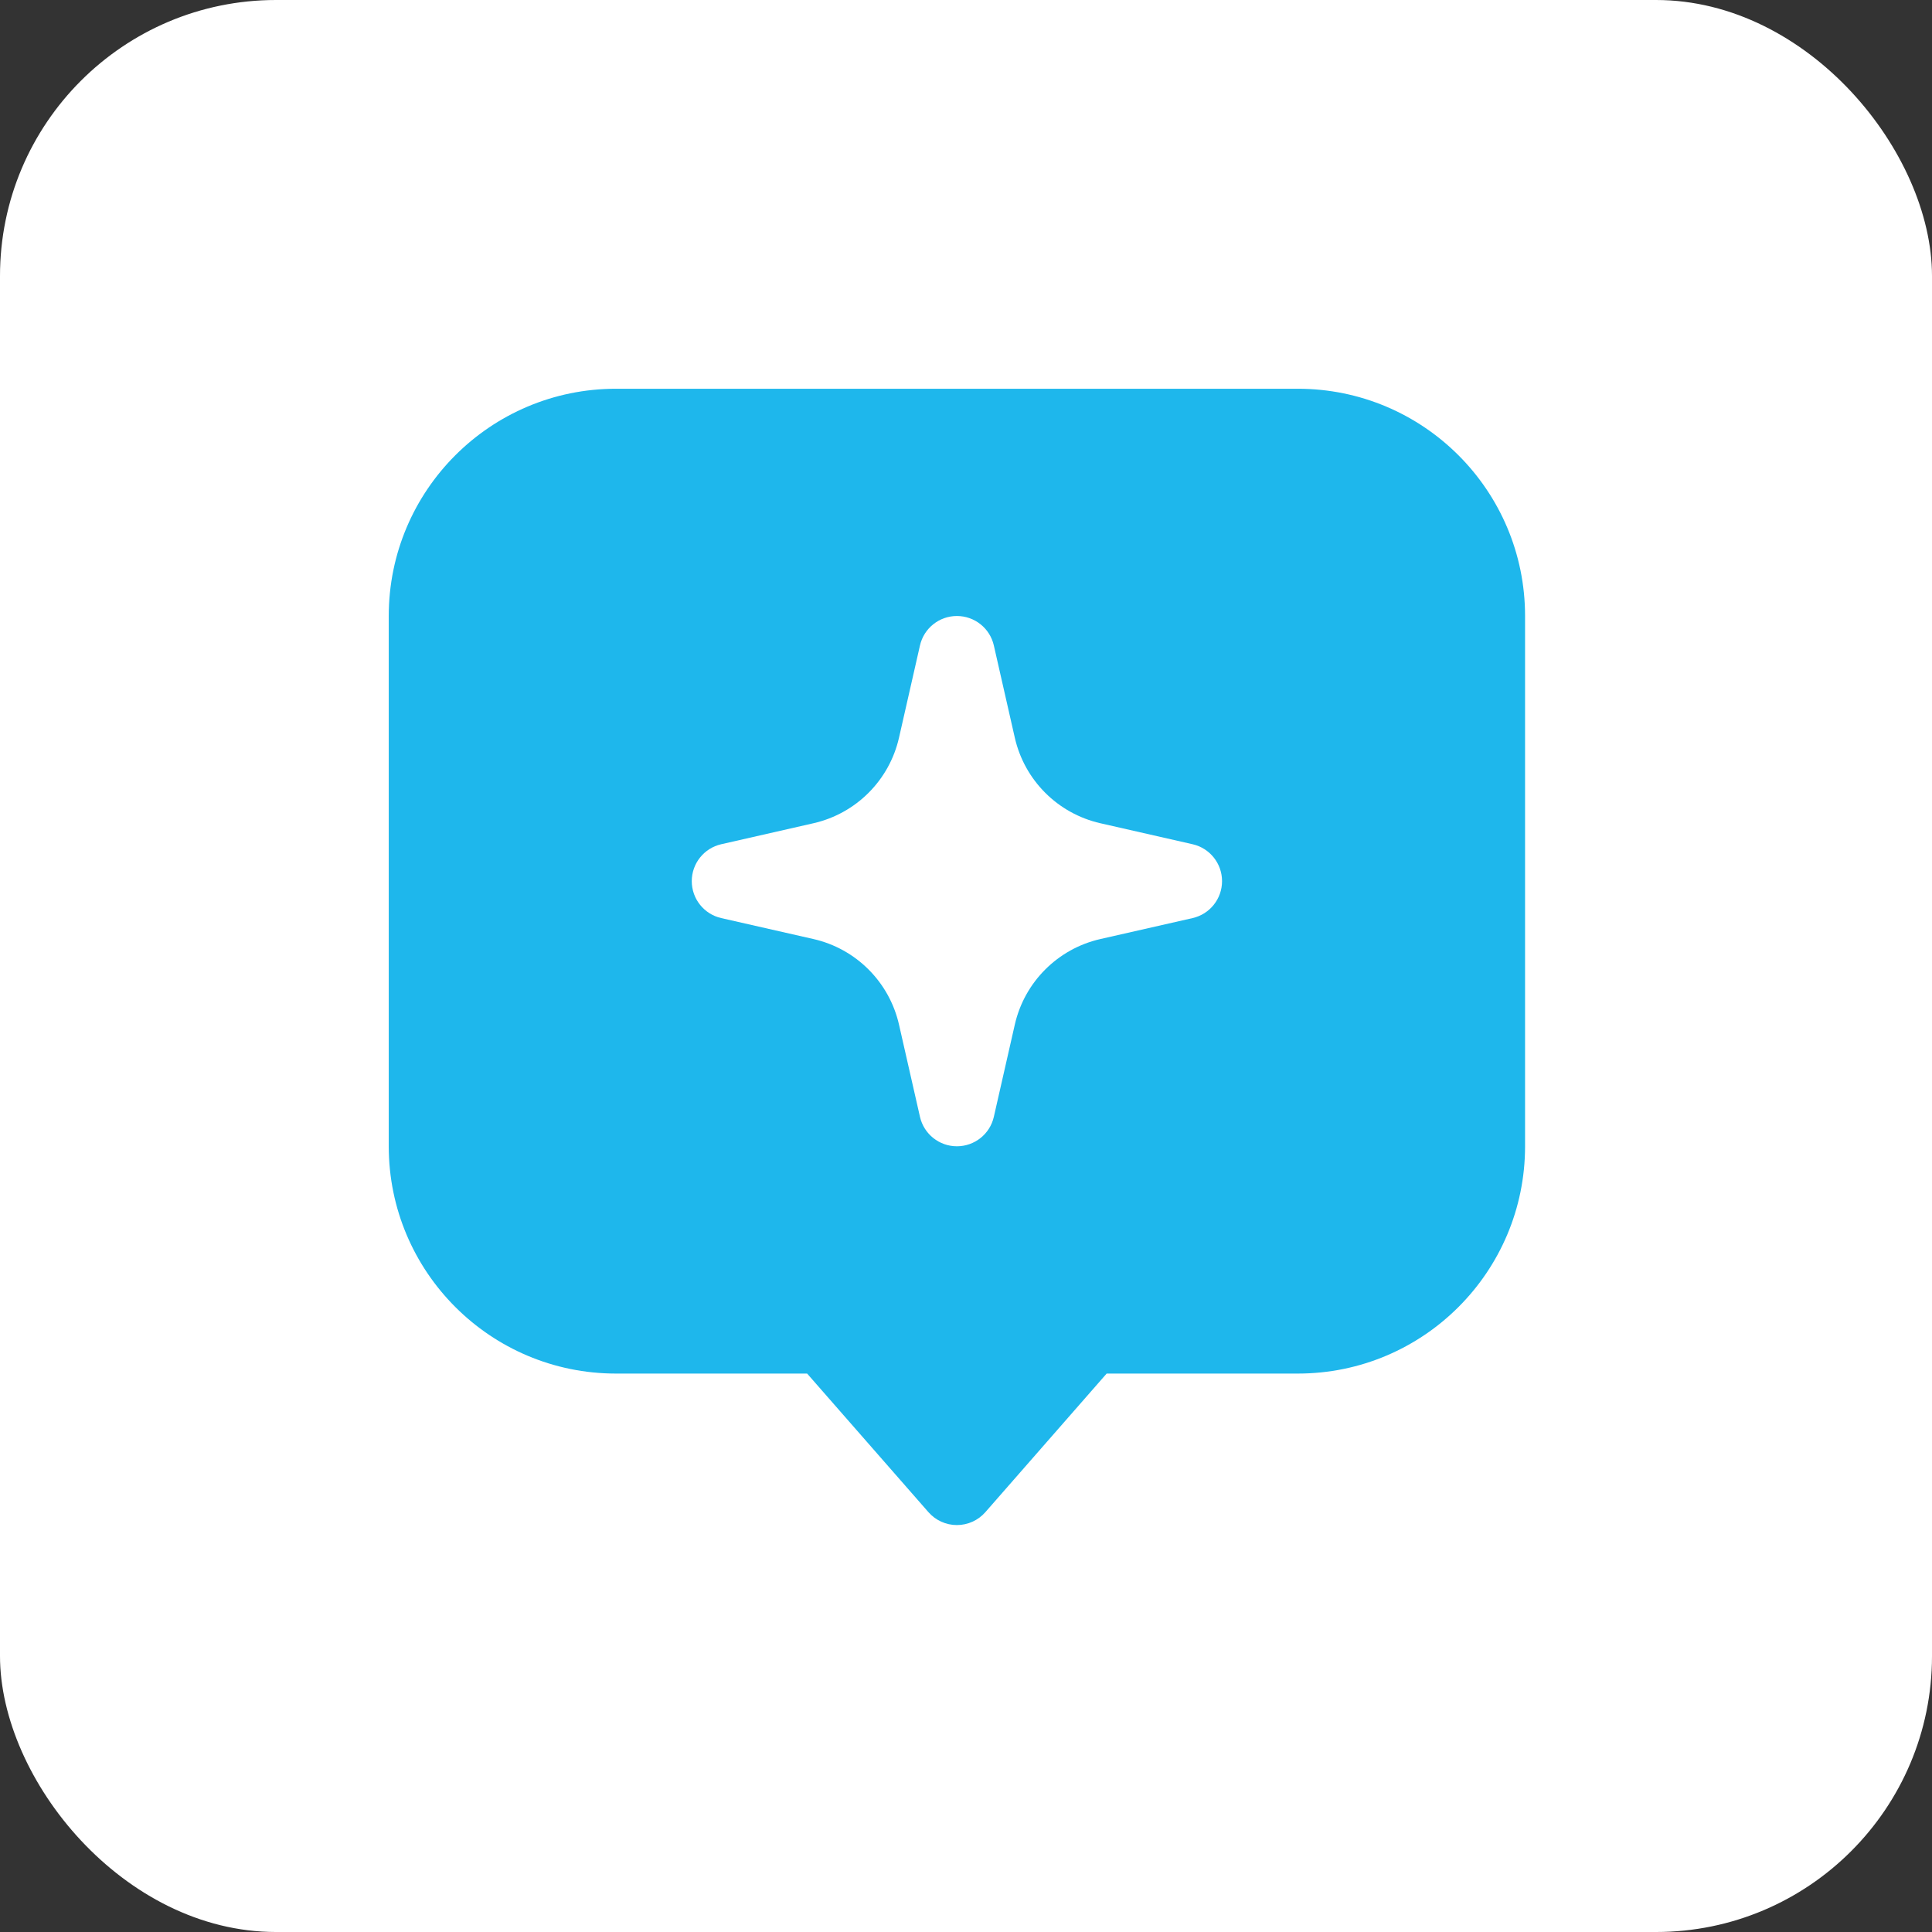
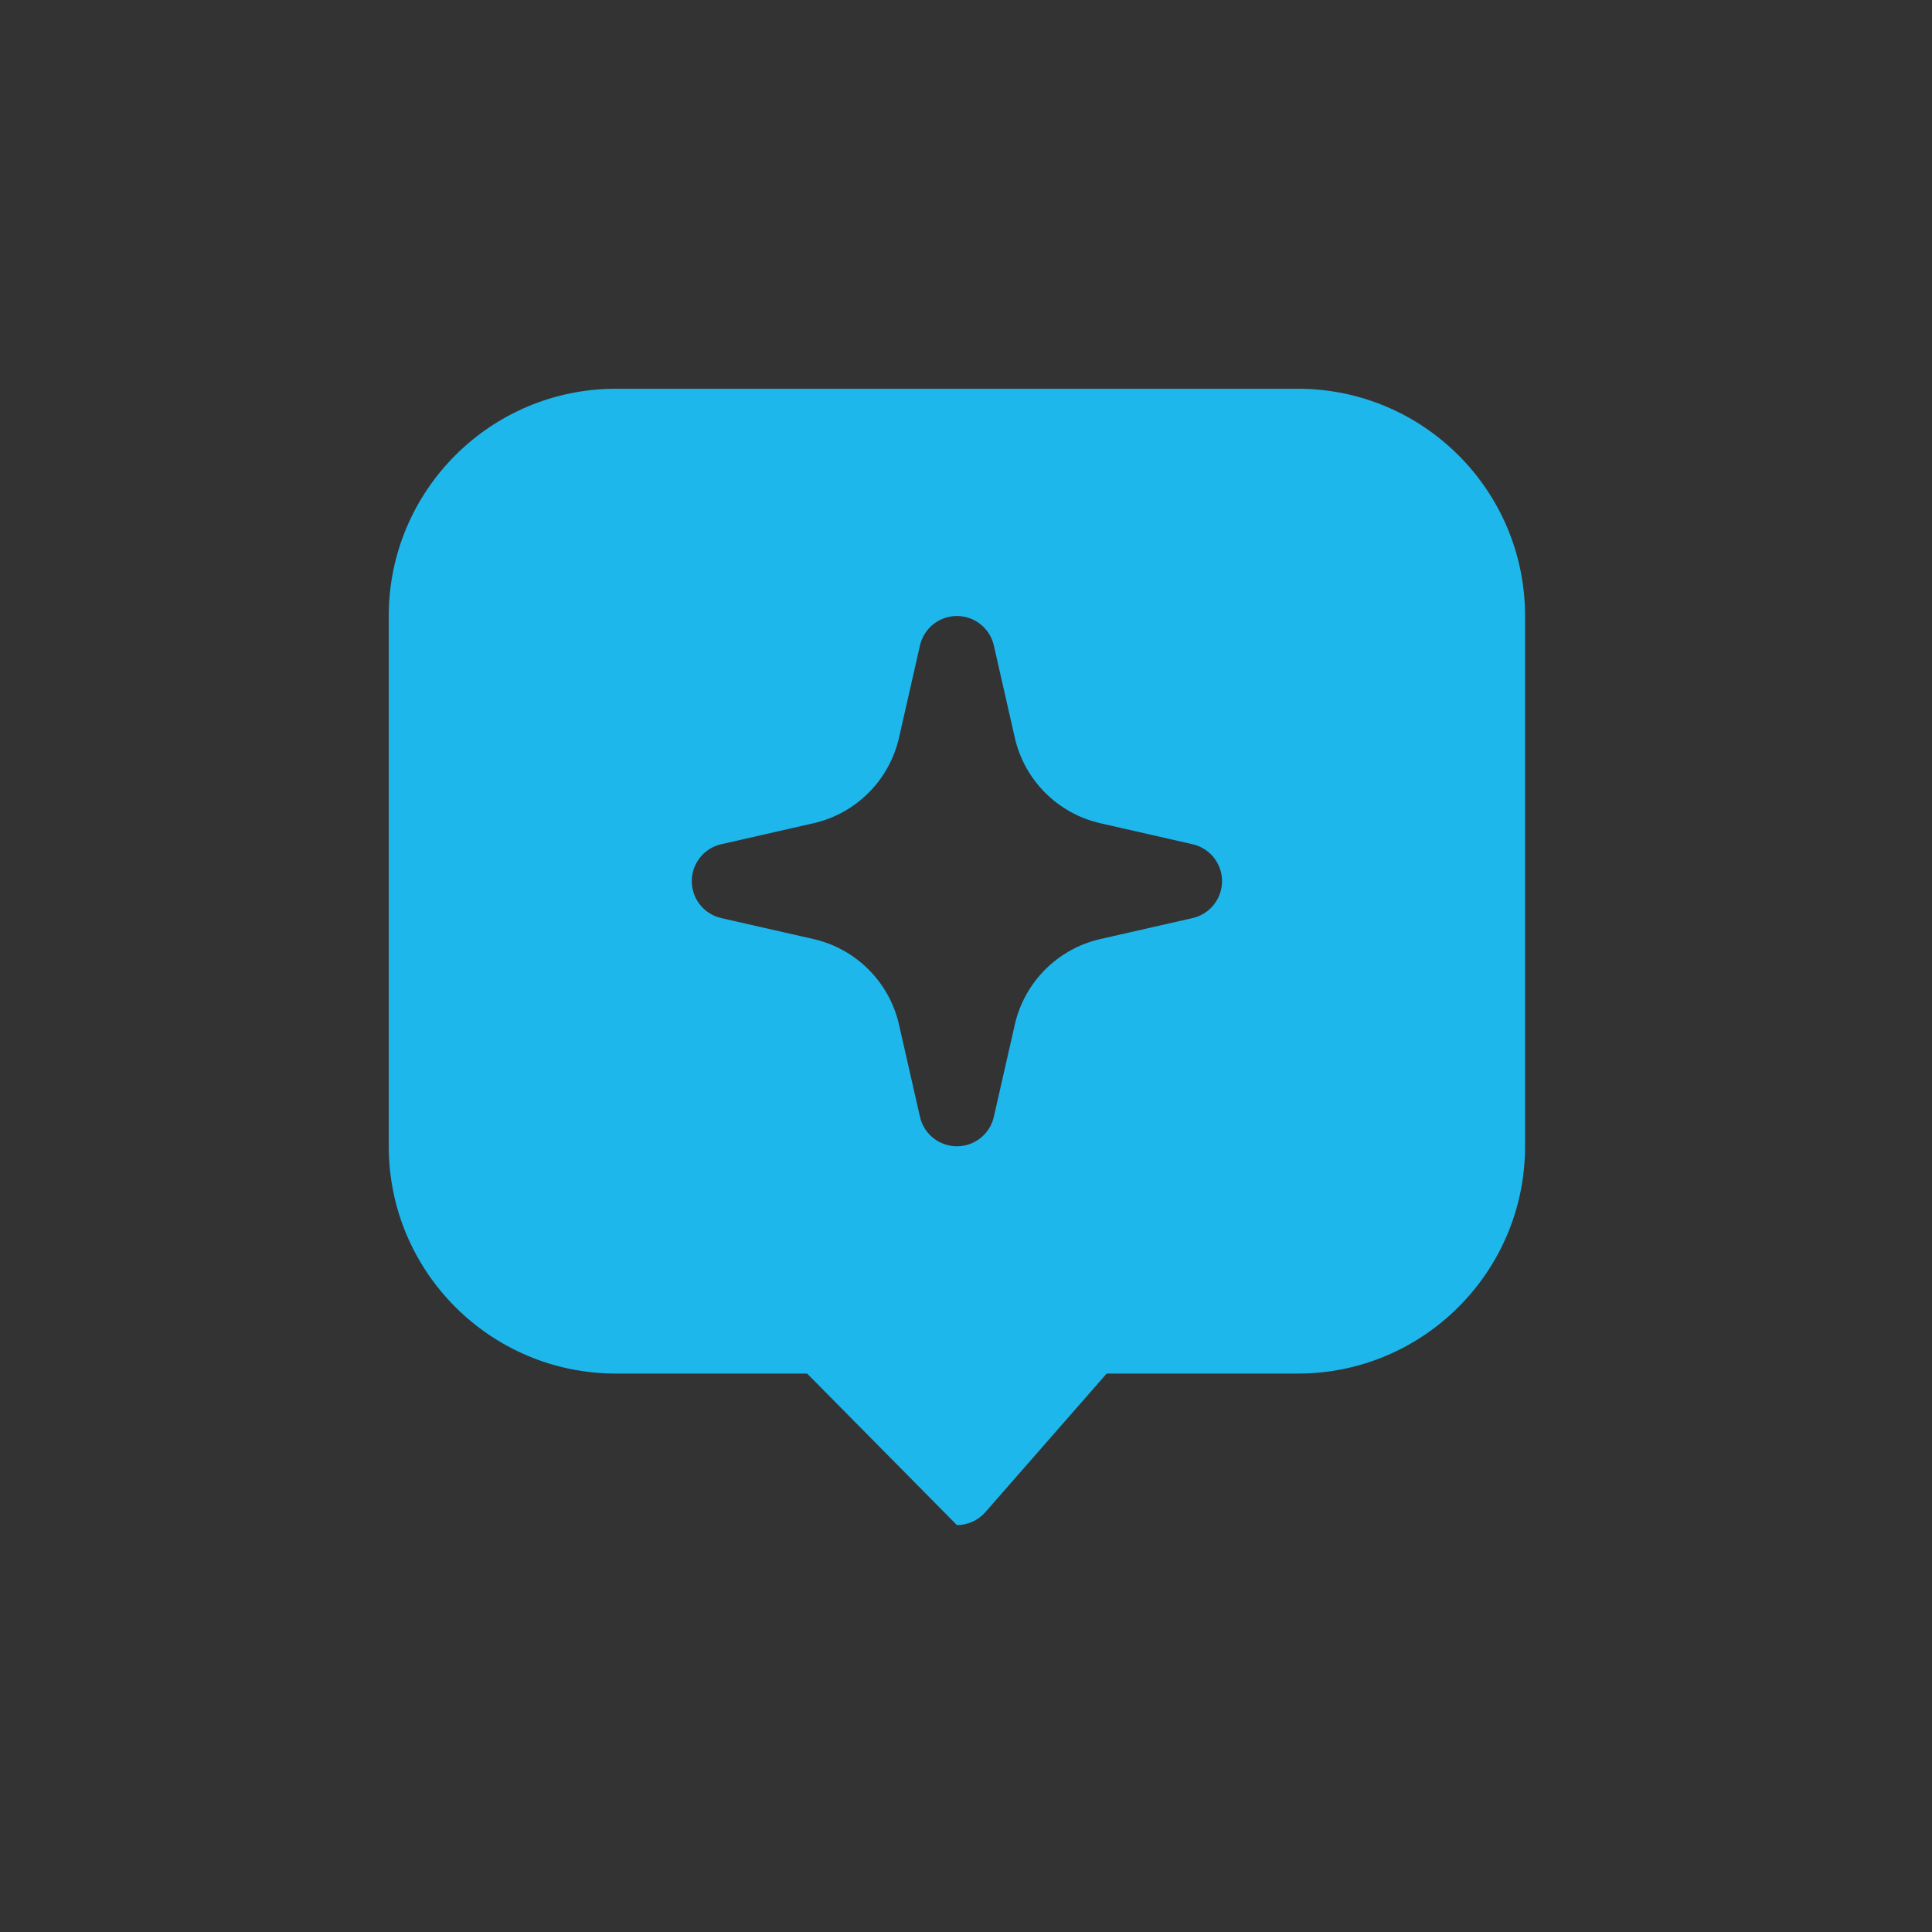
<svg xmlns="http://www.w3.org/2000/svg" width="70" height="70" viewBox="0 0 70 70" fill="none">
  <rect x="0" y="0" width="70" height="70" fill="#333333" stroke="none" />
-   <rect width="70" height="70" rx="10" fill="white" />
-   <path fill-rule="evenodd" clip-rule="evenodd" d="M14.085 22.319C14.085 17.771 17.771 14.085 22.319 14.085H47.022C51.569 14.085 55.256 17.771 55.256 22.319V41.532C55.256 46.08 51.569 49.767 47.022 49.767H40.096L35.703 54.787C35.443 55.085 35.066 55.256 34.67 55.256C34.275 55.256 33.898 55.085 33.638 54.787L29.244 49.767H22.319C17.771 49.767 14.085 46.08 14.085 41.532V22.319ZM34.67 22.319C35.311 22.319 35.867 22.762 36.009 23.387L36.768 26.727C37.119 28.271 38.325 29.477 39.87 29.828L43.209 30.588C43.834 30.73 44.277 31.285 44.277 31.926C44.277 32.566 43.834 33.122 43.209 33.264L39.87 34.023C38.325 34.374 37.119 35.581 36.768 37.125L36.009 40.464C35.867 41.089 35.311 41.532 34.67 41.532C34.03 41.532 33.474 41.089 33.332 40.464L32.573 37.125C32.222 35.581 31.016 34.374 29.471 34.023L26.132 33.264C25.507 33.122 25.064 32.566 25.064 31.926C25.064 31.285 25.507 30.73 26.132 30.588L29.471 29.828C31.016 29.477 32.222 28.271 32.573 26.727L33.332 23.387C33.474 22.762 34.03 22.319 34.67 22.319Z" fill="#1EB7EC" />
+   <path fill-rule="evenodd" clip-rule="evenodd" d="M14.085 22.319C14.085 17.771 17.771 14.085 22.319 14.085H47.022C51.569 14.085 55.256 17.771 55.256 22.319V41.532C55.256 46.08 51.569 49.767 47.022 49.767H40.096L35.703 54.787C35.443 55.085 35.066 55.256 34.67 55.256L29.244 49.767H22.319C17.771 49.767 14.085 46.08 14.085 41.532V22.319ZM34.67 22.319C35.311 22.319 35.867 22.762 36.009 23.387L36.768 26.727C37.119 28.271 38.325 29.477 39.87 29.828L43.209 30.588C43.834 30.73 44.277 31.285 44.277 31.926C44.277 32.566 43.834 33.122 43.209 33.264L39.87 34.023C38.325 34.374 37.119 35.581 36.768 37.125L36.009 40.464C35.867 41.089 35.311 41.532 34.67 41.532C34.03 41.532 33.474 41.089 33.332 40.464L32.573 37.125C32.222 35.581 31.016 34.374 29.471 34.023L26.132 33.264C25.507 33.122 25.064 32.566 25.064 31.926C25.064 31.285 25.507 30.73 26.132 30.588L29.471 29.828C31.016 29.477 32.222 28.271 32.573 26.727L33.332 23.387C33.474 22.762 34.03 22.319 34.67 22.319Z" fill="#1EB7EC" />
</svg>